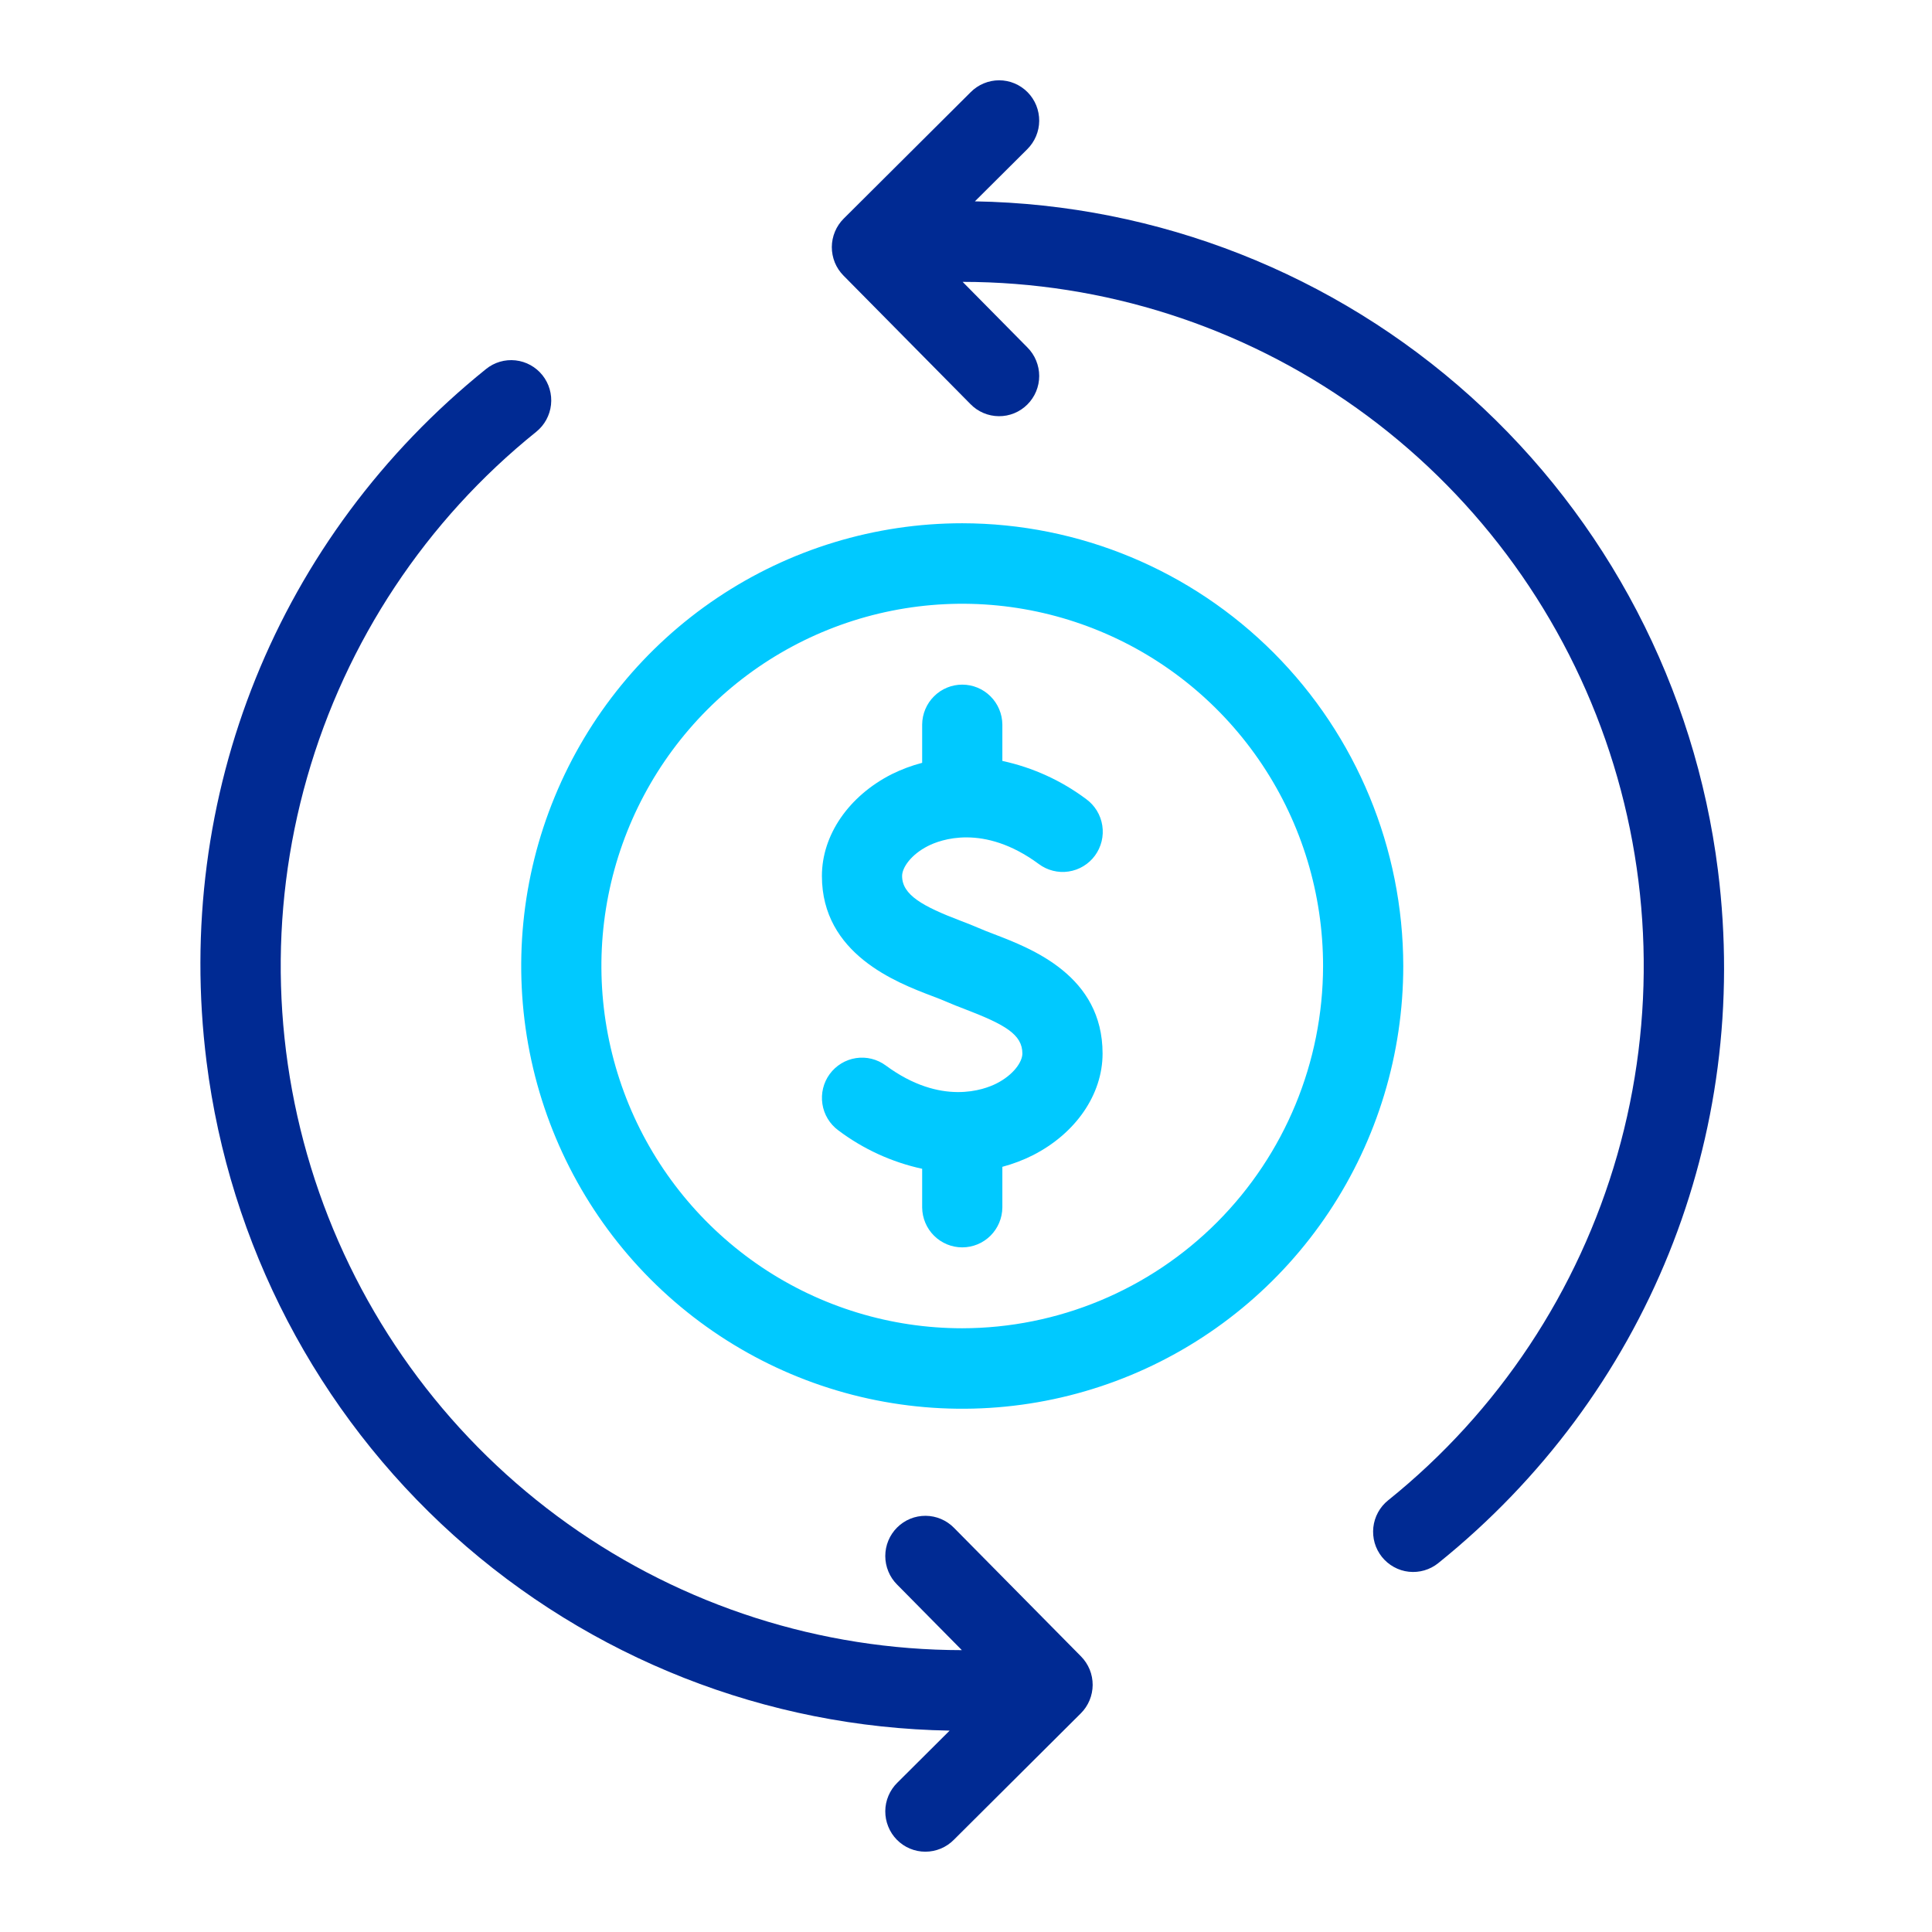
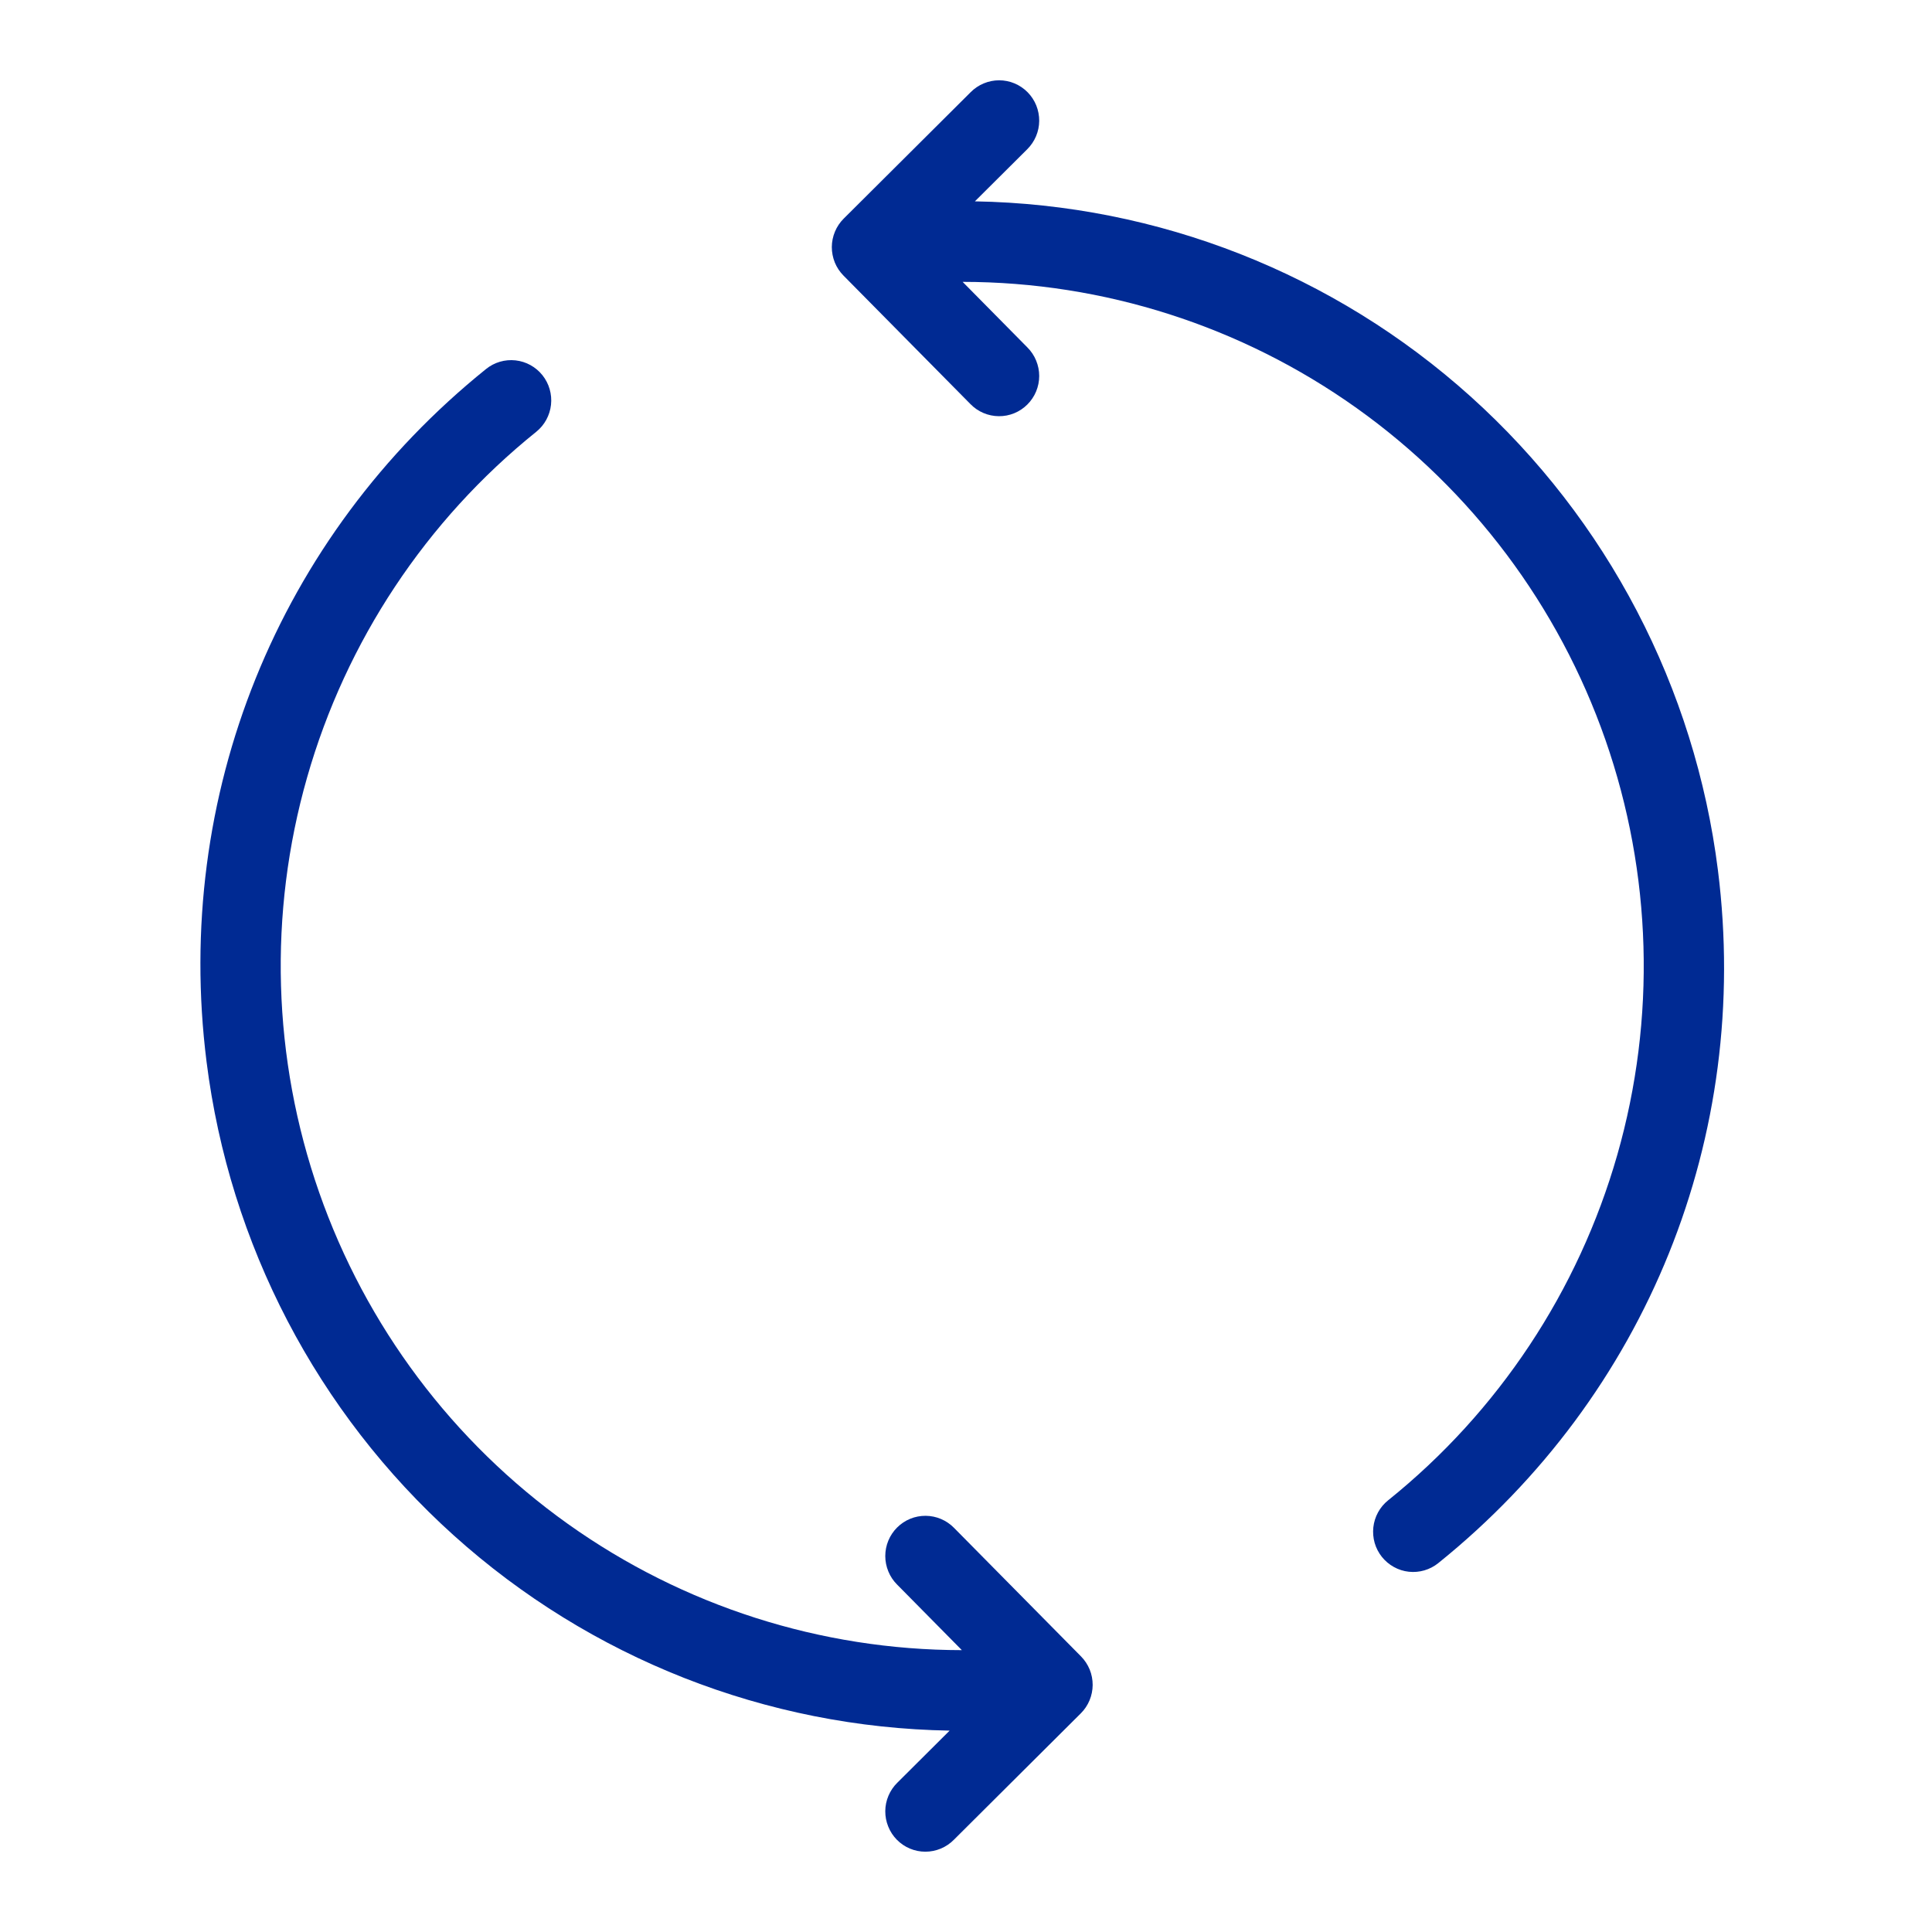
<svg xmlns="http://www.w3.org/2000/svg" width="55" height="55" viewBox="0 0 55 55" fill="none">
  <path d="M48.906 24.775C48.253 19.577 45.755 14.789 41.869 11.291C37.983 7.793 32.971 5.82 27.753 5.732L29.241 4.251C29.348 4.145 29.434 4.019 29.493 3.88C29.552 3.741 29.583 3.592 29.584 3.441C29.585 3.29 29.556 3.14 29.5 3C29.443 2.86 29.359 2.732 29.253 2.625C29.147 2.518 29.021 2.433 28.882 2.374C28.743 2.316 28.594 2.286 28.443 2.286C28.293 2.286 28.144 2.316 28.005 2.374C27.866 2.432 27.739 2.517 27.633 2.624L24.018 6.224C23.911 6.33 23.827 6.456 23.769 6.595C23.711 6.734 23.681 6.882 23.68 7.033C23.68 7.183 23.709 7.332 23.765 7.472C23.822 7.611 23.906 7.738 24.011 7.844L27.627 11.504C27.732 11.612 27.857 11.698 27.996 11.757C28.134 11.816 28.283 11.847 28.434 11.848C28.584 11.85 28.734 11.821 28.873 11.764C29.012 11.707 29.139 11.623 29.246 11.516C29.353 11.41 29.438 11.283 29.496 11.144C29.554 11.004 29.584 10.854 29.584 10.703C29.584 10.552 29.554 10.402 29.496 10.263C29.439 10.123 29.354 9.997 29.247 9.89L27.404 8.024C31.423 8.027 35.342 9.282 38.62 11.617C41.897 13.952 44.372 17.252 45.702 21.059C47.031 24.867 47.15 28.995 46.042 32.873C44.934 36.752 42.654 40.19 39.517 42.711C39.28 42.901 39.129 43.178 39.096 43.48C39.08 43.629 39.093 43.781 39.134 43.925C39.176 44.07 39.246 44.204 39.34 44.322C39.434 44.439 39.55 44.537 39.681 44.609C39.812 44.682 39.956 44.728 40.105 44.744C40.406 44.777 40.708 44.689 40.944 44.499C46.881 39.72 49.858 32.346 48.906 24.775Z" fill="#002A93" />
  <path d="M27.16 43.496C27.054 43.388 26.929 43.302 26.79 43.243C26.652 43.184 26.503 43.153 26.352 43.152C26.202 43.151 26.052 43.179 25.913 43.236C25.774 43.293 25.647 43.377 25.54 43.484C25.433 43.59 25.348 43.717 25.29 43.856C25.232 43.996 25.202 44.145 25.202 44.297C25.202 44.448 25.232 44.597 25.29 44.737C25.347 44.877 25.432 45.003 25.539 45.11L27.382 46.976C23.364 46.973 19.445 45.718 16.167 43.383C12.89 41.049 10.415 37.75 9.085 33.943C7.755 30.136 7.635 26.008 8.743 22.13C9.85 18.252 12.129 14.814 15.266 12.292C15.502 12.102 15.653 11.825 15.686 11.523C15.719 11.221 15.631 10.918 15.442 10.681C15.252 10.444 14.977 10.292 14.676 10.259C14.375 10.226 14.073 10.314 13.837 10.505C7.903 15.284 4.928 22.656 5.88 30.225C6.533 35.423 9.031 40.211 12.917 43.709C16.803 47.207 21.815 49.18 27.034 49.267L25.546 50.749C25.438 50.855 25.352 50.981 25.293 51.12C25.234 51.259 25.203 51.408 25.202 51.559C25.201 51.711 25.23 51.86 25.287 52C25.343 52.14 25.427 52.268 25.533 52.375C25.639 52.482 25.765 52.568 25.904 52.626C26.043 52.684 26.192 52.714 26.343 52.714C26.493 52.714 26.642 52.684 26.782 52.626C26.921 52.568 27.047 52.483 27.153 52.376L30.768 48.776C30.875 48.67 30.959 48.544 31.017 48.405C31.075 48.266 31.105 48.117 31.106 47.967C31.106 47.816 31.078 47.667 31.021 47.528C30.964 47.389 30.88 47.262 30.775 47.155L27.16 43.496Z" fill="#002A93" />
-   <path d="M28.299 26.594C28.137 26.532 27.985 26.474 27.854 26.416C27.71 26.352 27.538 26.286 27.348 26.213C26.267 25.802 25.681 25.476 25.681 24.937C25.681 24.699 25.934 24.329 26.417 24.084C26.76 23.91 27.996 23.434 29.571 24.596C29.691 24.686 29.829 24.752 29.974 24.788C30.12 24.825 30.272 24.833 30.421 24.81C30.57 24.788 30.713 24.736 30.842 24.658C30.971 24.58 31.083 24.478 31.172 24.356C31.261 24.234 31.325 24.096 31.361 23.949C31.397 23.802 31.403 23.65 31.38 23.501C31.357 23.352 31.305 23.208 31.226 23.079C31.148 22.951 31.044 22.838 30.923 22.75C30.214 22.219 29.399 21.848 28.535 21.662V20.625C28.532 20.323 28.41 20.034 28.196 19.822C27.983 19.609 27.694 19.49 27.393 19.49C27.092 19.49 26.804 19.609 26.59 19.822C26.376 20.034 26.255 20.323 26.252 20.625V21.716C25.953 21.794 25.664 21.902 25.387 22.039C24.16 22.662 23.398 23.772 23.398 24.937C23.398 27.159 25.518 27.968 26.538 28.356C26.686 28.412 26.82 28.463 26.933 28.513C27.096 28.585 27.284 28.658 27.485 28.735C28.605 29.165 29.105 29.448 29.105 29.992C29.105 30.23 28.852 30.599 28.369 30.844C28.027 31.018 26.791 31.494 25.216 30.332C24.972 30.152 24.667 30.076 24.368 30.122C24.068 30.168 23.8 30.332 23.62 30.576C23.441 30.821 23.366 31.128 23.412 31.428C23.457 31.728 23.62 31.998 23.864 32.178C24.572 32.711 25.387 33.085 26.252 33.273V34.375C26.255 34.677 26.377 34.966 26.59 35.178C26.804 35.391 27.093 35.51 27.393 35.51C27.694 35.51 27.983 35.391 28.197 35.178C28.41 34.966 28.532 34.677 28.535 34.375V33.217C28.833 33.137 29.123 33.028 29.4 32.889C30.626 32.266 31.388 31.156 31.388 29.992C31.388 27.779 29.379 27.008 28.299 26.594Z" fill="#00C9FF" />
-   <path d="M27.393 14.896C24.91 14.896 22.482 15.635 20.418 17.02C18.353 18.405 16.744 20.374 15.794 22.677C14.843 24.98 14.595 27.514 15.079 29.959C15.564 32.404 16.759 34.65 18.515 36.413C20.271 38.175 22.508 39.376 24.944 39.862C27.379 40.348 29.904 40.099 32.198 39.145C34.492 38.191 36.453 36.575 37.832 34.503C39.212 32.43 39.948 29.993 39.948 27.5C39.944 24.159 38.62 20.955 36.267 18.592C33.913 16.229 30.722 14.9 27.393 14.896ZM27.393 37.813C25.361 37.813 23.375 37.208 21.686 36.075C19.997 34.941 18.68 33.331 17.902 31.447C17.125 29.562 16.922 27.489 17.318 25.488C17.714 23.488 18.693 21.65 20.129 20.208C21.566 18.766 23.396 17.784 25.389 17.386C27.382 16.988 29.447 17.192 31.324 17.973C33.201 18.753 34.805 20.075 35.934 21.771C37.063 23.467 37.665 25.46 37.665 27.5C37.662 30.234 36.579 32.855 34.653 34.789C32.727 36.722 30.116 37.809 27.393 37.813Z" fill="#00C9FF" />
</svg>